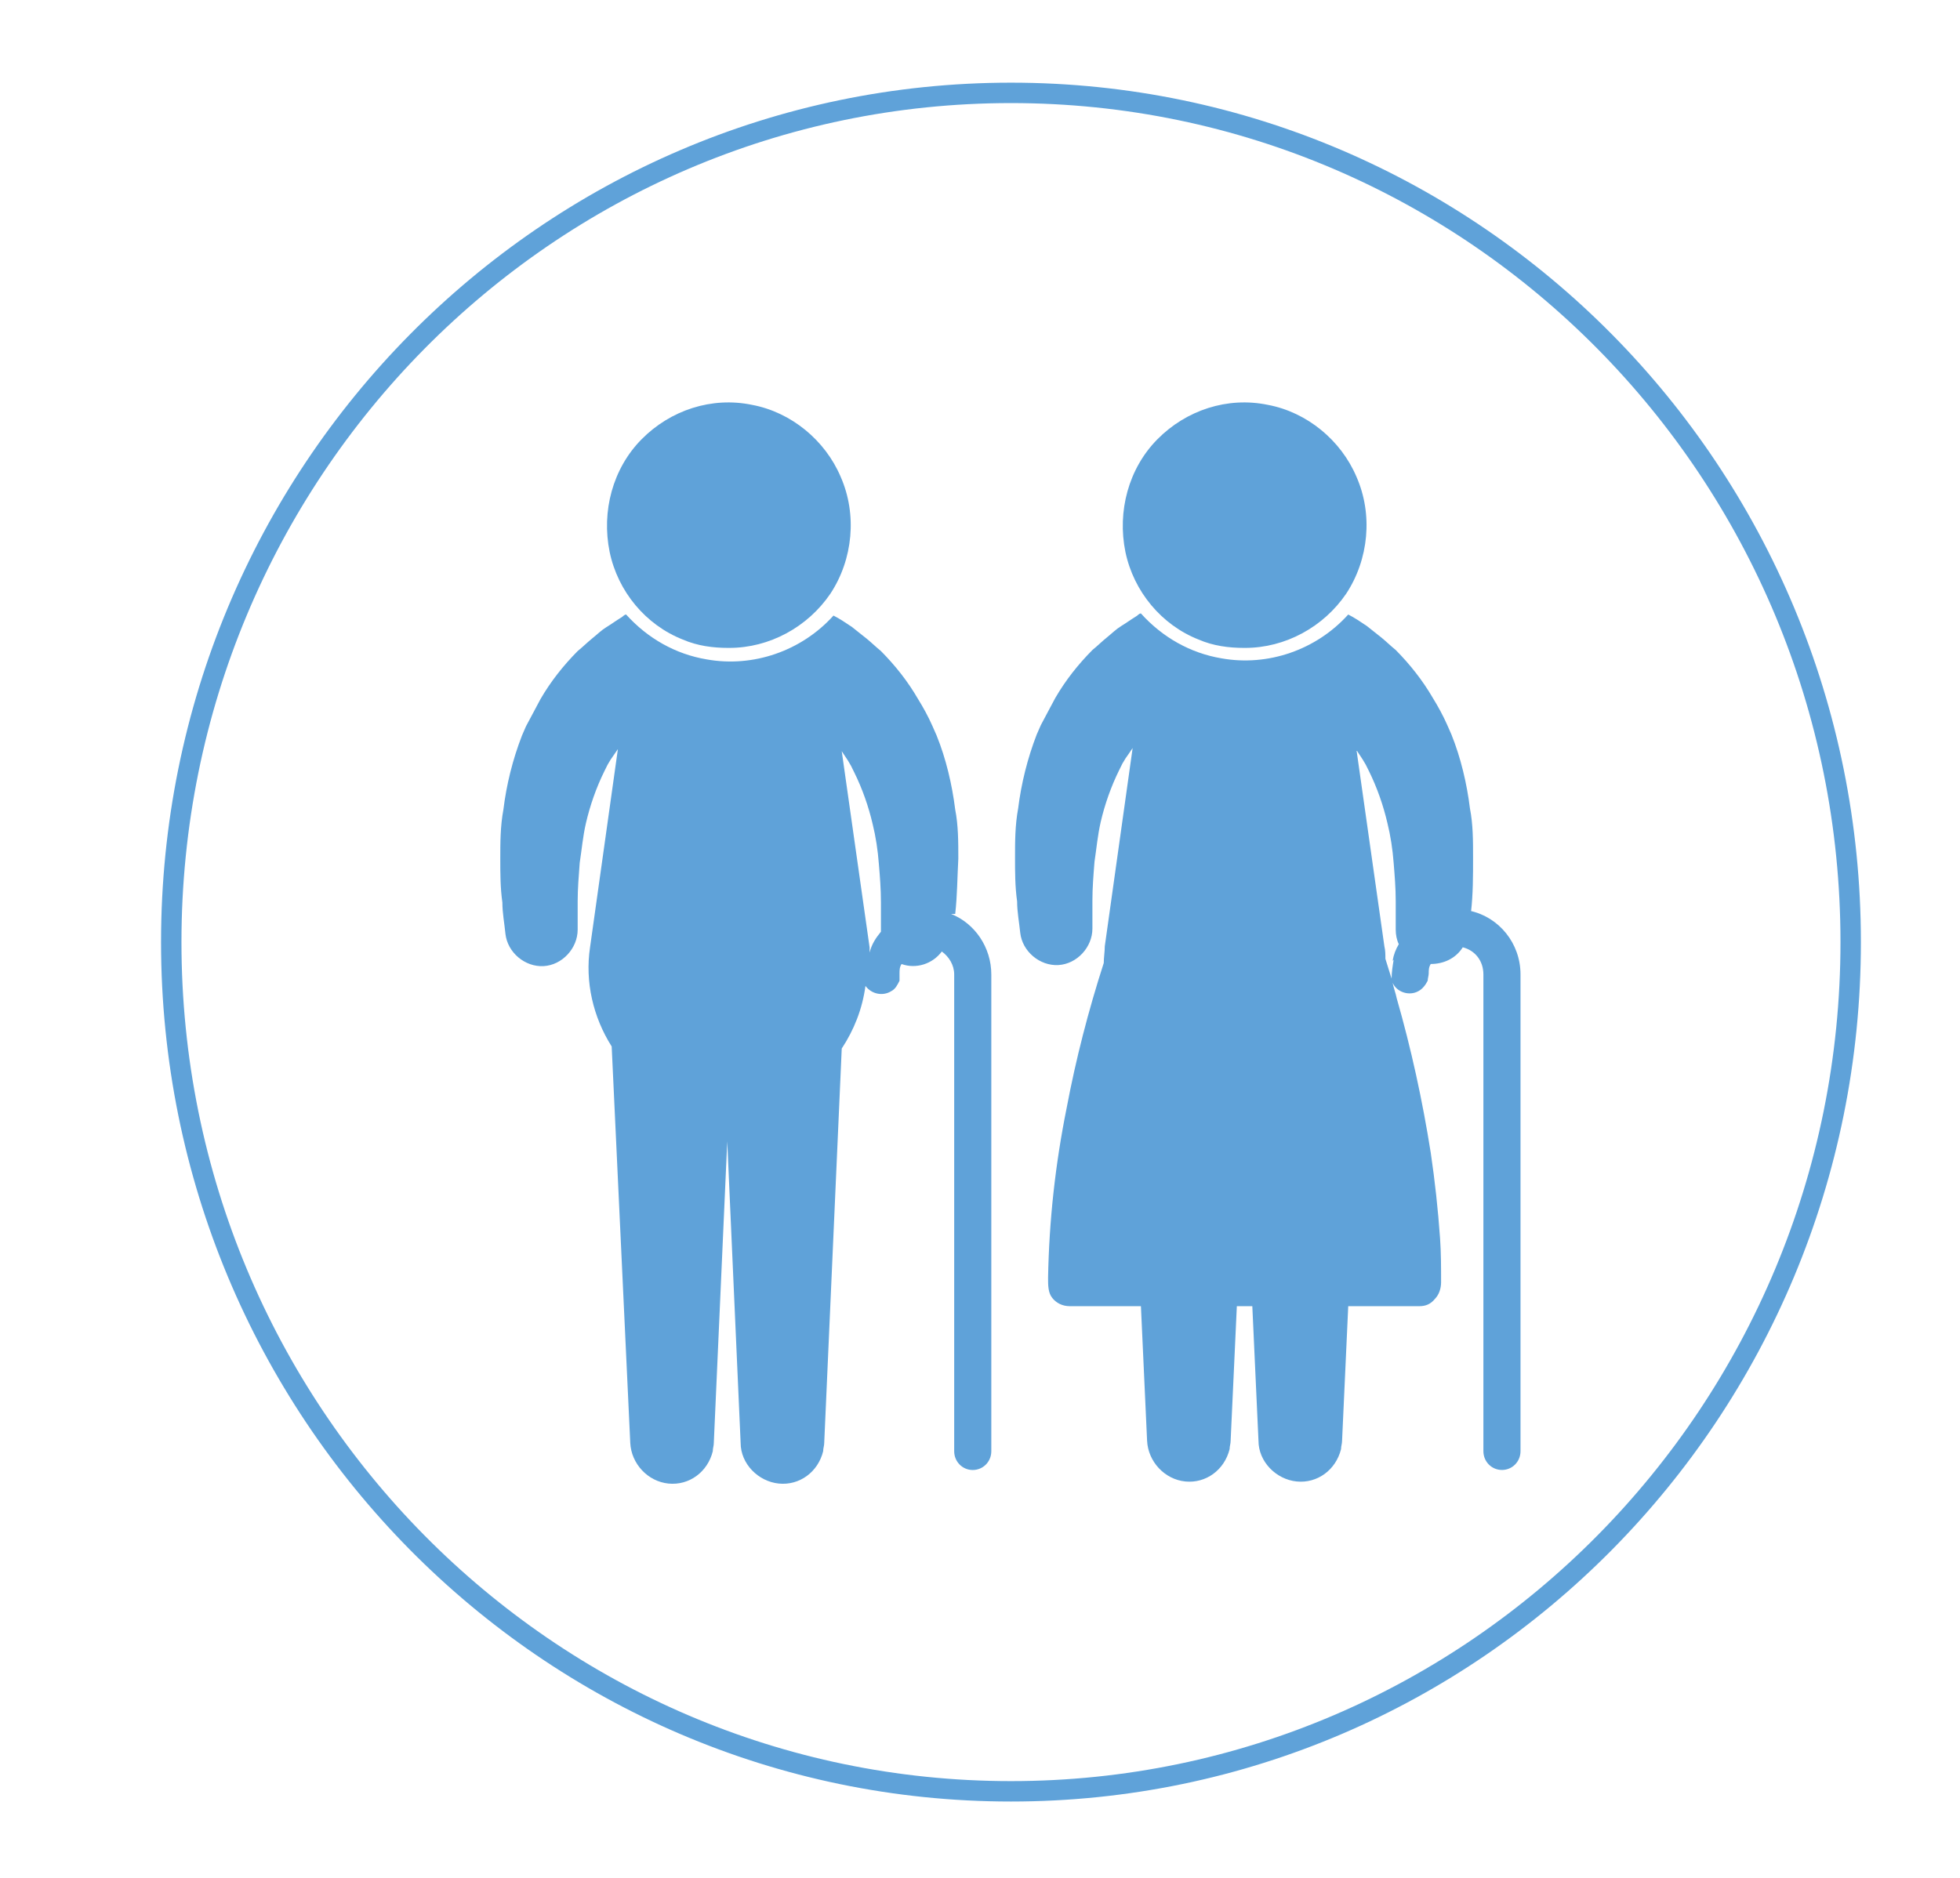
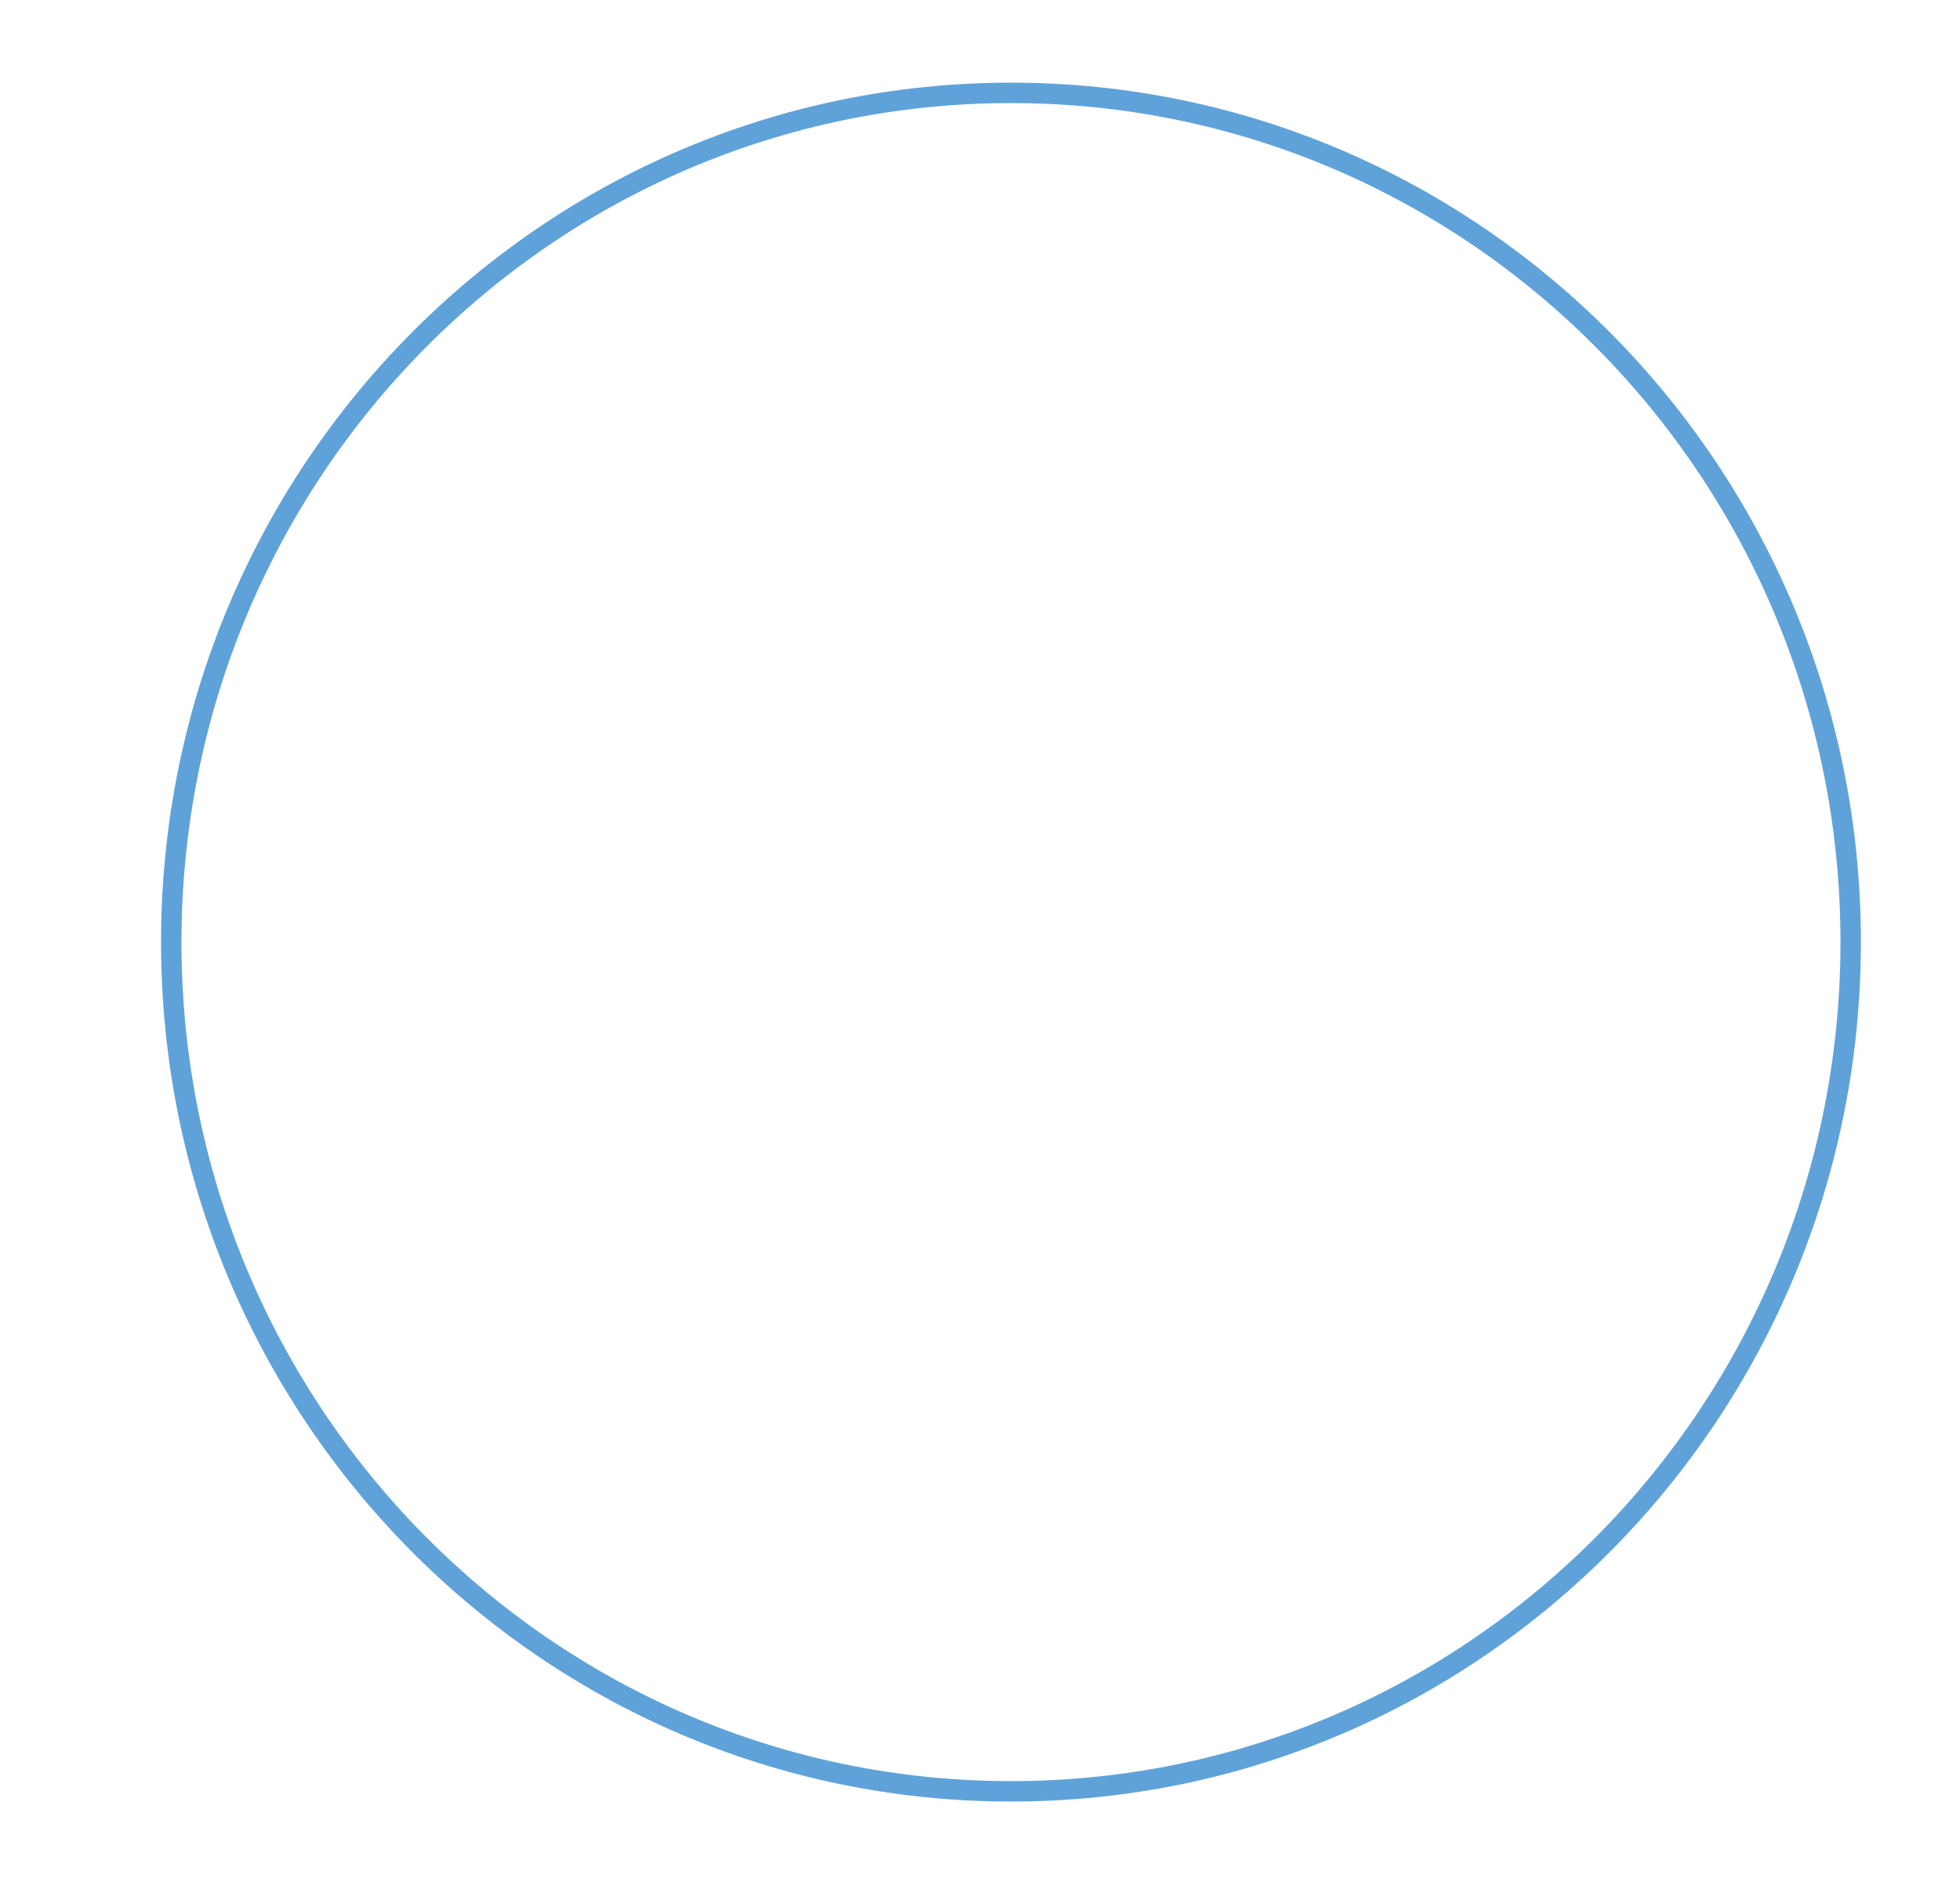
<svg xmlns="http://www.w3.org/2000/svg" width="48" height="46" viewBox="0 0 48 46" fill="none">
-   <path d="M17.86 15.871C18.845 15.871 19.78 15.36 20.336 14.543C20.892 13.699 20.993 12.6 20.588 11.68C20.209 10.786 19.376 10.096 18.416 9.917C17.431 9.713 16.42 10.045 15.713 10.76C15.005 11.476 14.727 12.524 14.93 13.52C15.132 14.491 15.814 15.309 16.723 15.667C17.077 15.82 17.456 15.871 17.835 15.871H17.86Z" fill="#5FA2D9" />
-   <path d="M23.393 22.388C23.444 21.928 23.444 21.494 23.469 21.034C23.469 20.625 23.469 20.216 23.393 19.832C23.317 19.219 23.166 18.58 22.938 18.018L22.837 17.788C22.736 17.558 22.61 17.328 22.483 17.124C22.231 16.689 21.928 16.306 21.574 15.948C21.448 15.846 21.347 15.744 21.22 15.641C21.094 15.539 20.993 15.463 20.867 15.36C20.715 15.258 20.564 15.156 20.412 15.079C19.629 15.948 18.441 16.357 17.305 16.152C16.547 16.025 15.865 15.641 15.334 15.054C15.284 15.054 15.258 15.105 15.208 15.13C15.081 15.207 14.98 15.284 14.854 15.36C14.728 15.437 14.627 15.539 14.5 15.641C14.374 15.744 14.273 15.846 14.147 15.948C13.793 16.306 13.49 16.689 13.237 17.124C13.111 17.354 13.01 17.558 12.883 17.788L12.783 18.018C12.555 18.606 12.403 19.219 12.328 19.832C12.252 20.241 12.252 20.65 12.252 21.034C12.252 21.391 12.252 21.749 12.303 22.107C12.303 22.363 12.353 22.618 12.378 22.874C12.429 23.334 12.858 23.691 13.313 23.666C13.768 23.64 14.147 23.231 14.147 22.771V22.72C14.147 22.516 14.147 22.286 14.147 22.081C14.147 21.775 14.172 21.468 14.197 21.136C14.248 20.804 14.273 20.497 14.349 20.165C14.45 19.73 14.601 19.296 14.803 18.887L14.879 18.734L14.955 18.606C14.955 18.606 15.081 18.427 15.132 18.35L14.45 23.206C14.323 24.049 14.526 24.918 14.98 25.634L15.435 35.345C15.46 35.856 15.865 36.29 16.37 36.341C16.875 36.392 17.33 36.06 17.456 35.549C17.456 35.472 17.481 35.421 17.481 35.345L17.81 27.959L18.138 35.345C18.138 35.856 18.568 36.29 19.073 36.341C19.578 36.392 20.033 36.06 20.159 35.549C20.159 35.472 20.185 35.421 20.185 35.345L20.614 25.685C20.917 25.225 21.119 24.714 21.195 24.151C21.347 24.356 21.625 24.407 21.827 24.279C21.928 24.228 21.978 24.126 22.029 24.024C22.029 23.973 22.029 23.921 22.029 23.845C22.029 23.768 22.029 23.691 22.079 23.615C22.433 23.742 22.837 23.615 23.065 23.308C23.241 23.436 23.368 23.64 23.368 23.87V35.549C23.368 35.805 23.57 36.009 23.822 36.009C24.075 36.009 24.277 35.805 24.277 35.549V23.87C24.277 23.206 23.873 22.618 23.292 22.388H23.393ZM21.574 22.823C21.448 22.976 21.347 23.129 21.296 23.334C21.296 23.282 21.296 23.257 21.296 23.206L20.614 18.401C20.614 18.401 20.715 18.555 20.766 18.631L20.841 18.759L20.917 18.913C21.119 19.321 21.271 19.756 21.372 20.19C21.448 20.497 21.498 20.829 21.523 21.161C21.549 21.468 21.574 21.775 21.574 22.107C21.574 22.311 21.574 22.541 21.574 22.746V22.797C21.574 22.797 21.574 22.848 21.574 22.874V22.823ZM30.492 15.871C31.477 15.871 32.412 15.36 32.968 14.543C33.523 13.699 33.625 12.6 33.22 11.68C32.841 10.786 32.008 10.096 31.048 9.917C30.062 9.713 29.052 10.045 28.345 10.76C27.637 11.476 27.359 12.524 27.561 13.52C27.764 14.491 28.446 15.309 29.355 15.667C29.709 15.82 30.088 15.871 30.467 15.871H30.492Z" fill="#5FA2D9" />
-   <path d="M36.025 22.336C36.075 21.902 36.075 21.467 36.075 21.007C36.075 20.599 36.075 20.19 35.999 19.806C35.924 19.193 35.772 18.554 35.545 17.992L35.444 17.762C35.343 17.532 35.216 17.302 35.09 17.097C34.837 16.663 34.534 16.28 34.181 15.922C34.054 15.82 33.953 15.717 33.827 15.615C33.7 15.513 33.599 15.436 33.473 15.334C33.322 15.232 33.17 15.13 33.018 15.053C32.235 15.922 31.048 16.331 29.911 16.126C29.153 15.998 28.471 15.615 27.941 15.027C27.89 15.027 27.865 15.079 27.814 15.104C27.688 15.181 27.587 15.257 27.46 15.334C27.334 15.411 27.233 15.513 27.107 15.615C26.98 15.717 26.88 15.82 26.753 15.922C26.399 16.28 26.096 16.663 25.844 17.097C25.717 17.327 25.616 17.532 25.49 17.762L25.389 17.992C25.162 18.58 25.01 19.193 24.934 19.806C24.858 20.215 24.858 20.624 24.858 21.007C24.858 21.365 24.858 21.723 24.909 22.081C24.909 22.336 24.959 22.592 24.985 22.847C25.035 23.307 25.465 23.665 25.919 23.64C26.374 23.614 26.753 23.205 26.753 22.745V22.694C26.753 22.49 26.753 22.26 26.753 22.055C26.753 21.748 26.778 21.442 26.804 21.11C26.854 20.777 26.88 20.471 26.955 20.139C27.056 19.704 27.208 19.27 27.41 18.861L27.486 18.707L27.562 18.58C27.562 18.58 27.688 18.401 27.738 18.324L27.056 23.18C27.056 23.307 27.031 23.461 27.031 23.588C26.652 24.764 26.349 25.94 26.122 27.141C25.844 28.521 25.692 29.901 25.667 31.306C25.667 31.485 25.667 31.664 25.768 31.792C25.869 31.92 26.02 31.996 26.197 31.996H27.941L28.092 35.293C28.117 35.804 28.522 36.239 29.027 36.29C29.532 36.341 29.987 36.008 30.113 35.497C30.113 35.421 30.138 35.37 30.138 35.293L30.29 31.996H30.669L30.82 35.293C30.82 35.804 31.25 36.239 31.755 36.29C32.261 36.341 32.715 36.008 32.842 35.497C32.842 35.421 32.867 35.37 32.867 35.293L33.018 31.996H34.762C34.913 31.996 35.039 31.945 35.141 31.817C35.242 31.715 35.292 31.562 35.292 31.408C35.292 31.051 35.292 30.693 35.267 30.335C35.216 29.62 35.141 28.93 35.039 28.24C34.837 26.962 34.559 25.684 34.206 24.457C34.181 24.33 34.13 24.202 34.105 24.074C34.206 24.304 34.509 24.406 34.736 24.279C34.837 24.227 34.913 24.125 34.964 24.023C34.964 23.972 34.989 23.895 34.989 23.844C34.989 23.767 34.989 23.691 35.039 23.614C35.343 23.614 35.646 23.486 35.823 23.205C36.126 23.282 36.328 23.537 36.328 23.87V35.548C36.328 35.804 36.53 36.008 36.783 36.008C37.035 36.008 37.237 35.804 37.237 35.548V23.87C37.237 23.103 36.707 22.464 35.999 22.311L36.025 22.336ZM34.13 23.512C34.105 23.665 34.08 23.819 34.08 23.972C34.029 23.819 33.978 23.64 33.928 23.486C33.928 23.384 33.928 23.282 33.903 23.18L33.221 18.375C33.221 18.375 33.322 18.529 33.372 18.605L33.448 18.733L33.524 18.886C33.726 19.295 33.877 19.73 33.978 20.164C34.054 20.471 34.105 20.803 34.13 21.135C34.155 21.442 34.181 21.748 34.181 22.081C34.181 22.285 34.181 22.515 34.181 22.72V22.771C34.181 22.898 34.206 23.026 34.256 23.128C34.181 23.256 34.13 23.384 34.105 23.537L34.13 23.512Z" fill="#5FA2D9" />
  <path d="M24.759 43.88C36.116 43.88 45.323 34.566 45.323 23.078C45.323 11.589 36.116 2.275 24.759 2.275C13.401 2.275 4.194 11.589 4.194 23.078C4.194 34.566 13.401 43.88 24.759 43.88Z" stroke="#5FA2D9" stroke-width="0.5" stroke-miterlimit="10" />
</svg>